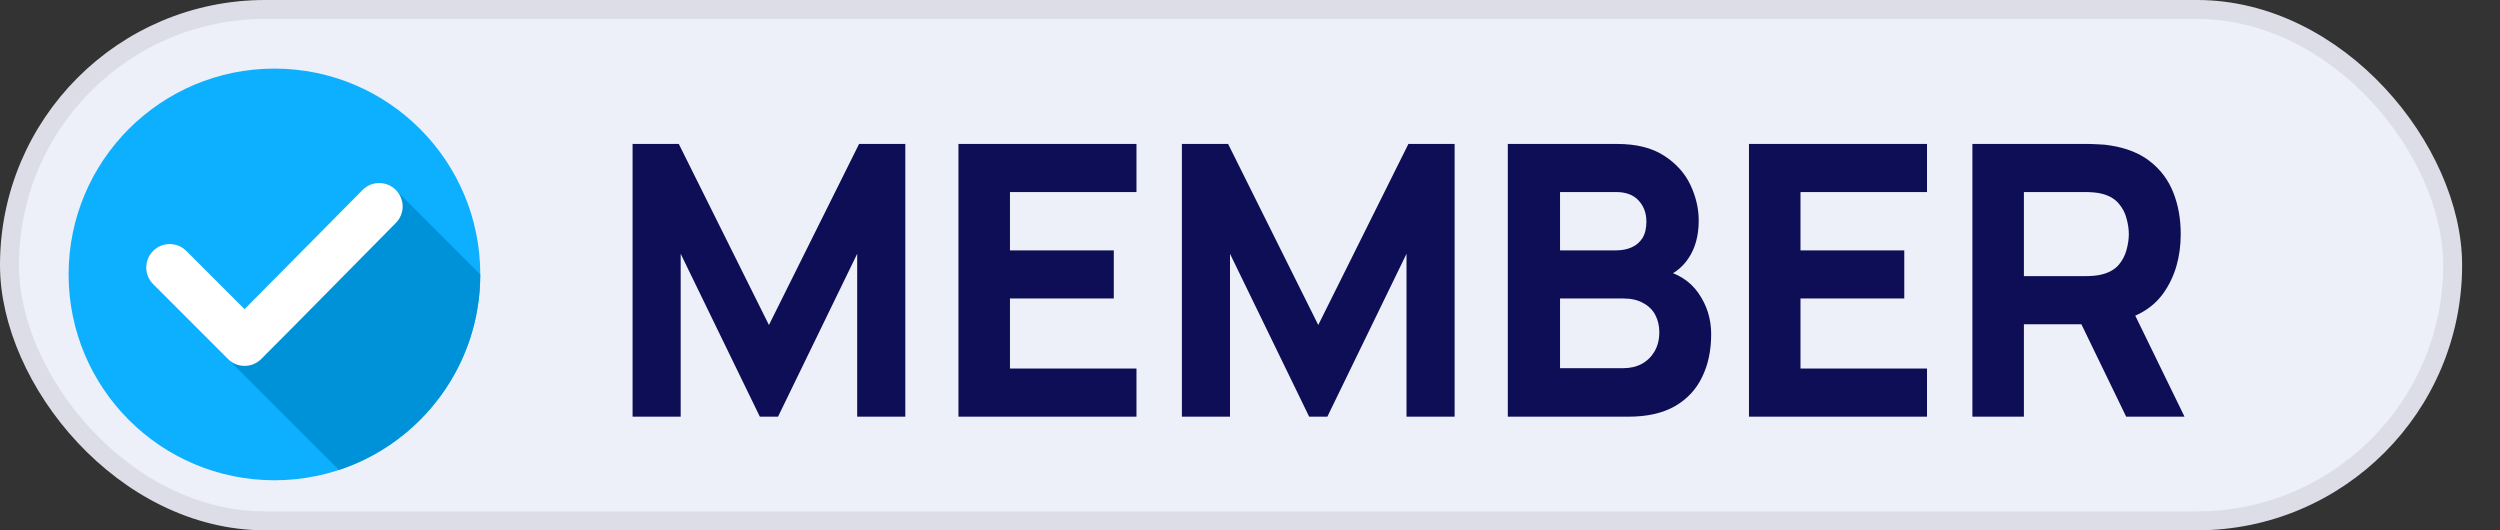
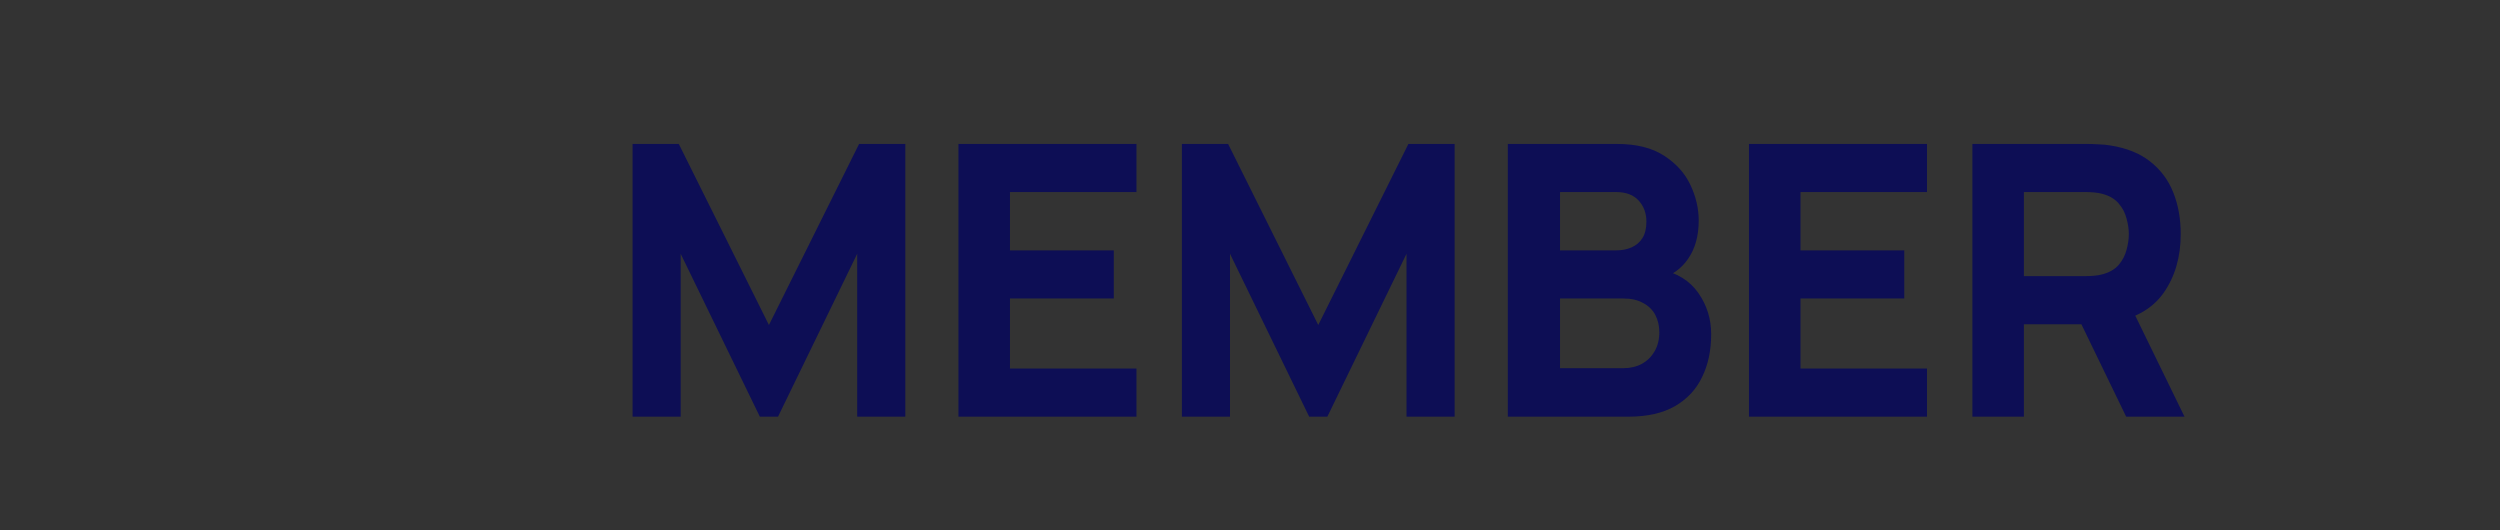
<svg xmlns="http://www.w3.org/2000/svg" width="66" height="14" viewBox="0 0 66 14" fill="none">
  <rect x="0" y="0" width="66" height="14" fill="#333333" stroke="none" />
-   <rect x="0.25" y="0.25" width="64.5" height="13.5" rx="6.75" fill="#EDEFF9" stroke="#DDDDE8" stroke-width="0.5" />
  <path d="M16.7 11V3.8H17.92L20.3 8.58L22.68 3.8H23.9V11H22.63V6.7L20.54 11H20.06L17.97 6.7V11H16.7ZM25.303 11V3.8H30.003V5.07H26.663V6.61H29.404V7.88H26.663V9.73H30.003V11H25.303ZM31.202 11V3.8H32.422L34.802 8.58L37.182 3.8H38.402V11H37.132V6.7L35.042 11H34.562L32.472 6.7V11H31.202ZM39.806 11V3.8H42.685C43.199 3.8 43.614 3.903 43.931 4.11C44.247 4.313 44.479 4.57 44.626 4.88C44.772 5.19 44.846 5.503 44.846 5.82C44.846 6.223 44.754 6.558 44.571 6.825C44.391 7.092 44.142 7.27 43.825 7.36V7.11C44.276 7.203 44.612 7.412 44.836 7.735C45.062 8.058 45.175 8.42 45.175 8.82C45.175 9.25 45.096 9.628 44.935 9.955C44.779 10.282 44.539 10.538 44.215 10.725C43.892 10.908 43.486 11 42.995 11H39.806ZM41.185 9.72H42.855C43.039 9.72 43.202 9.682 43.346 9.605C43.489 9.525 43.6 9.415 43.681 9.275C43.764 9.132 43.806 8.963 43.806 8.77C43.806 8.6 43.77 8.448 43.7 8.315C43.63 8.182 43.524 8.077 43.38 8C43.24 7.92 43.066 7.88 42.855 7.88H41.185V9.72ZM41.185 6.61H42.666C42.819 6.61 42.956 6.583 43.075 6.53C43.196 6.477 43.291 6.395 43.361 6.285C43.431 6.172 43.465 6.027 43.465 5.85C43.465 5.63 43.397 5.445 43.261 5.295C43.124 5.145 42.925 5.07 42.666 5.07H41.185V6.61ZM46.173 11V3.8H50.873V5.07H47.533V6.61H50.273V7.88H47.533V9.73H50.873V11H46.173ZM52.071 11V3.8H55.111C55.181 3.8 55.274 3.803 55.391 3.81C55.511 3.813 55.618 3.823 55.711 3.84C56.141 3.907 56.493 4.048 56.766 4.265C57.043 4.482 57.246 4.755 57.376 5.085C57.506 5.412 57.571 5.777 57.571 6.18C57.571 6.783 57.421 7.3 57.121 7.73C56.821 8.157 56.351 8.42 55.711 8.52L55.111 8.56H53.431V11H52.071ZM56.131 11L54.711 8.07L56.111 7.8L57.671 11H56.131ZM53.431 7.29H55.051C55.121 7.29 55.198 7.287 55.281 7.28C55.364 7.273 55.441 7.26 55.511 7.24C55.694 7.19 55.836 7.107 55.936 6.99C56.036 6.87 56.104 6.738 56.141 6.595C56.181 6.448 56.201 6.31 56.201 6.18C56.201 6.05 56.181 5.913 56.141 5.77C56.104 5.623 56.036 5.492 55.936 5.375C55.836 5.255 55.694 5.17 55.511 5.12C55.441 5.1 55.364 5.087 55.281 5.08C55.198 5.073 55.121 5.07 55.051 5.07H53.431V7.29Z" fill="#0D0E55" />
  <g clip-path="url(#clip0_47_3157)">
    <path d="M7.245 12.679C10.246 12.679 12.679 10.246 12.679 7.245C12.679 4.244 10.246 1.811 7.245 1.811C4.244 1.811 1.811 4.244 1.811 7.245C1.811 10.246 4.244 12.679 7.245 12.679Z" fill="#0CB0FF" />
-     <path fill-rule="evenodd" clip-rule="evenodd" d="M8.948 12.406C11.114 11.692 12.678 9.652 12.679 7.246L10.49 5.058C10.477 5.041 10.463 5.026 10.447 5.011C10.205 4.77 9.813 4.771 9.573 5.013L6.456 8.161L4.919 6.624C4.677 6.382 4.284 6.382 4.042 6.624C3.8 6.866 3.8 7.259 4.042 7.501L6.018 9.478C6.995 10.454 7.972 11.43 8.948 12.406Z" fill="#0092D8" />
-     <path fill-rule="evenodd" clip-rule="evenodd" d="M4.042 6.624C4.284 6.382 4.677 6.382 4.919 6.624L6.456 8.161L9.573 5.013C9.813 4.771 10.205 4.77 10.447 5.011C10.69 5.252 10.691 5.643 10.45 5.886C9.265 7.082 8.086 8.287 6.896 9.478C6.653 9.72 6.261 9.72 6.018 9.478L4.042 7.501C3.8 7.259 3.8 6.866 4.042 6.624Z" fill="white" />
  </g>
  <defs>
    <clipPath id="clip0_47_3157">
-       <rect width="11.592" height="11.592" fill="white" transform="translate(1.449 1.449)" />
-     </clipPath>
+       </clipPath>
  </defs>
</svg>